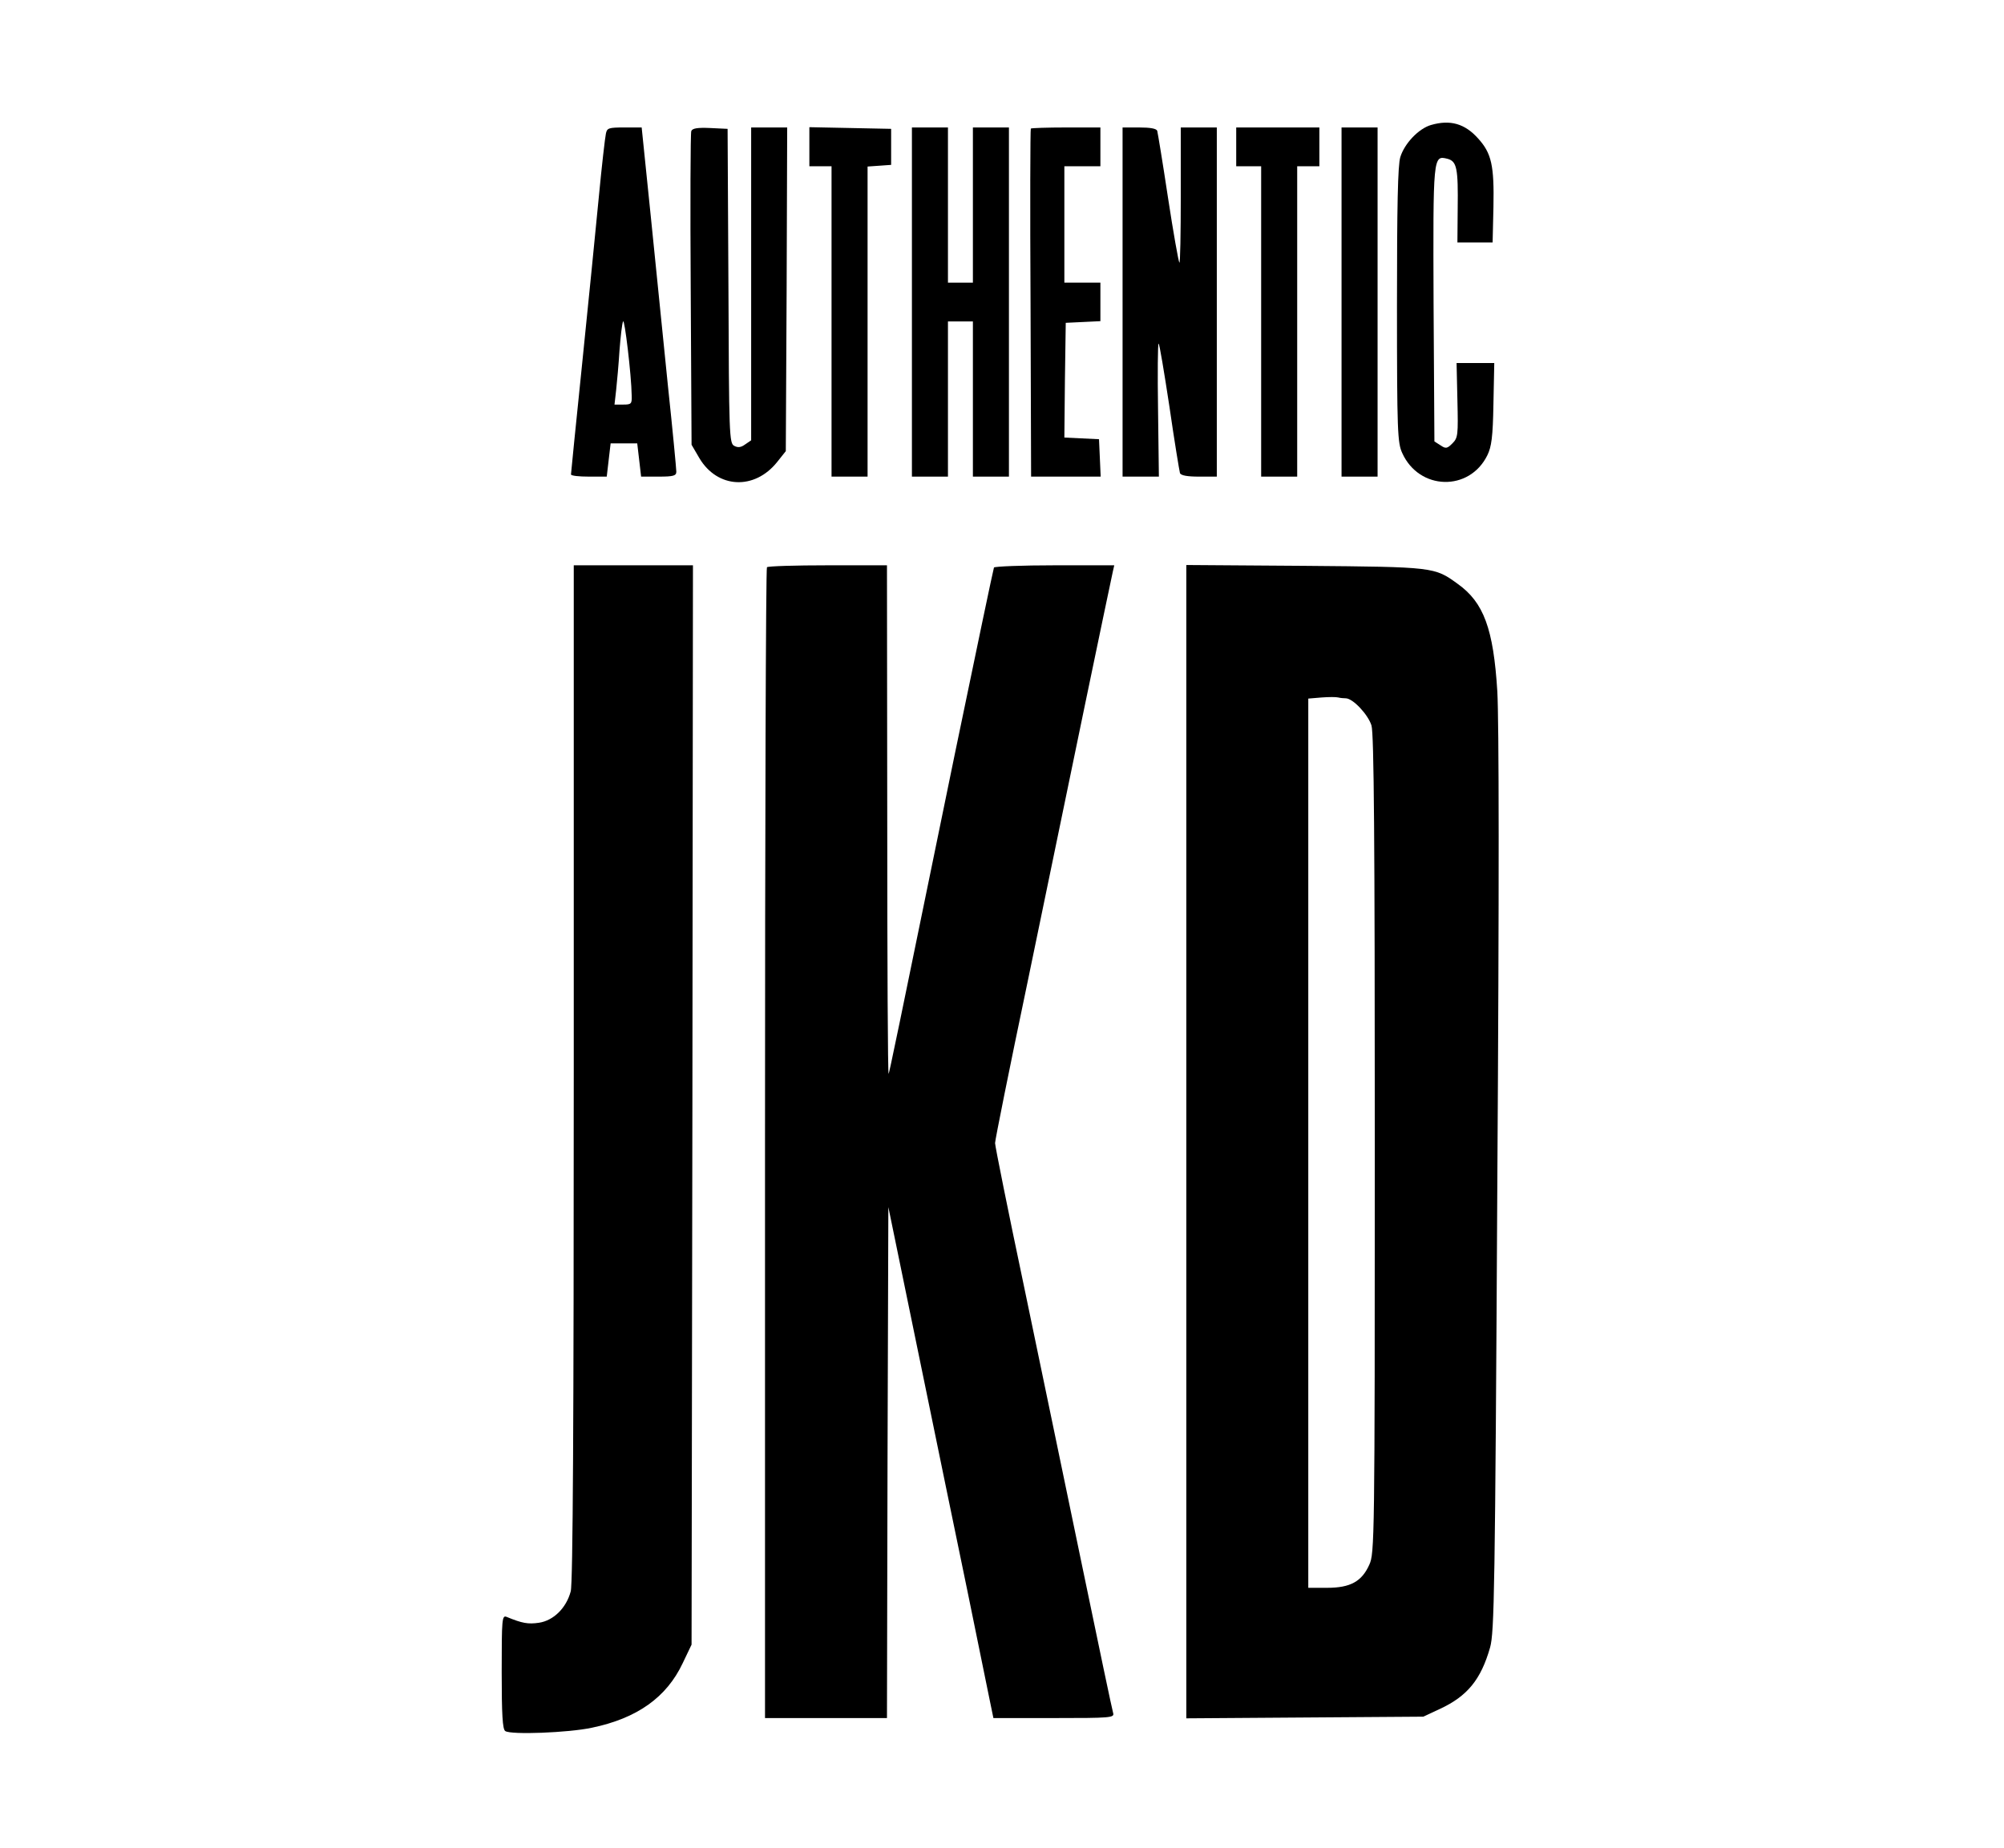
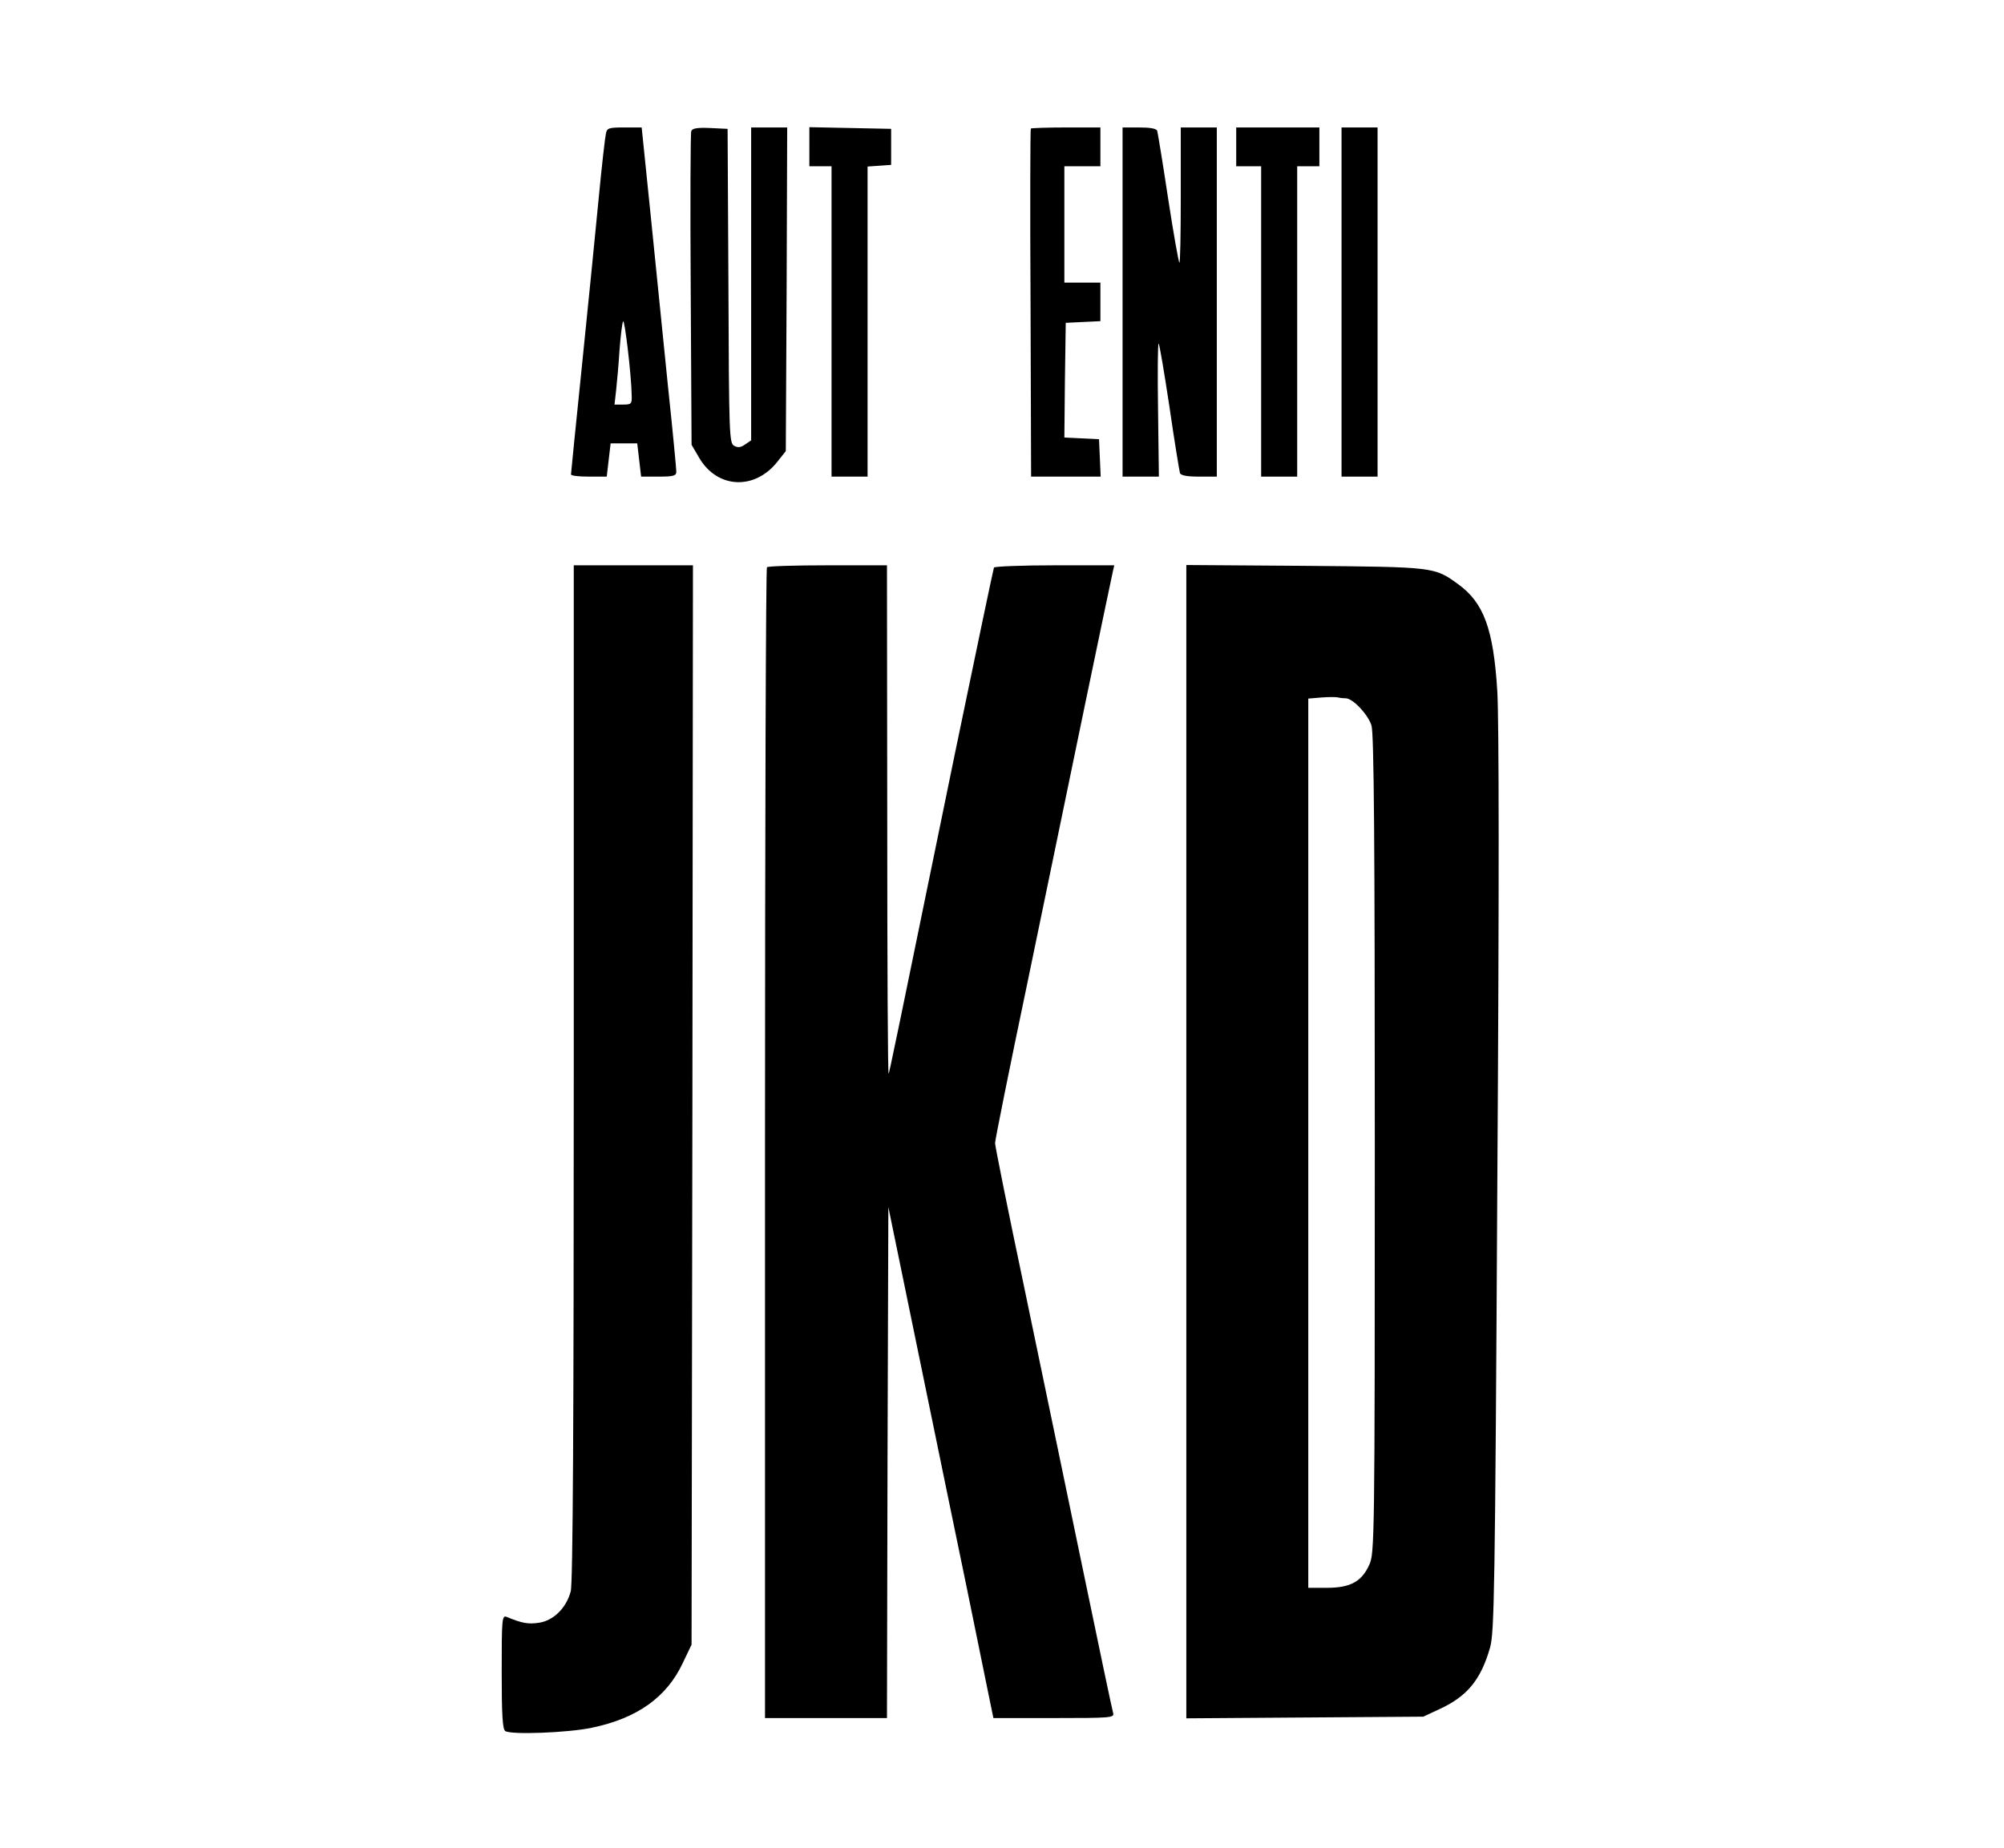
<svg xmlns="http://www.w3.org/2000/svg" version="1.0" width="723pt" height="667pt" viewBox="0 0 723 667" preserveAspectRatio="xMidYMid meet">
  <g transform="translate(0,667) scale(0.1,-0.1)" fill="#000000" stroke="none">
-     <path d="M5163 6219 c-45 -13 -96 -67 -111 -116 -9 -29 -12 -176 -12 -534 0 -458 2 -497 19 -534 61 -135 242 -140 307 -8 15 31 20 65 22 186 l3 147 -68 0 -68 0 3 -134 c3 -126 2 -136 -18 -156 -19 -19 -24 -20 -43 -7 l-22 14 -3 495 c-2 537 -2 538 50 525 34 -9 39 -34 37 -181 l-1 -121 63 0 64 0 3 128 c3 150 -7 194 -55 247 -48 54 -101 69 -170 49z" />
    <path d="M2186 6188 c-3 -13 -15 -117 -26 -233 -11 -115 -38 -385 -60 -600 -22 -214 -40 -393 -40 -397 0 -5 29 -8 65 -8 l64 0 7 60 7 60 48 0 48 0 7 -60 7 -60 63 0 c54 0 64 3 64 18 0 9 -13 148 -30 307 -16 160 -44 435 -62 613 l-33 322 -62 0 c-57 0 -63 -2 -67 -22z m93 -945 c1 -30 -1 -33 -30 -33 l-32 0 6 53 c3 28 9 93 12 142 4 50 9 97 13 105 5 14 30 -193 31 -267z" />
    <path d="M2494 6197 c-3 -8 -4 -265 -2 -573 l3 -559 28 -48 c65 -110 199 -117 281 -14 l31 39 3 584 2 584 -65 0 -65 0 0 -564 0 -565 -22 -15 c-15 -11 -26 -12 -39 -5 -18 9 -19 38 -21 577 l-3 567 -63 3 c-46 2 -64 -1 -68 -11z" />
    <path d="M2920 6140 l0 -70 40 0 40 0 0 -560 0 -560 65 0 65 0 0 559 0 560 43 3 42 3 0 65 0 65 -147 3 -148 3 0 -71z" />
-     <path d="M3290 5580 l0 -630 65 0 65 0 0 280 0 280 45 0 45 0 0 -280 0 -280 65 0 65 0 0 630 0 630 -65 0 -65 0 0 -280 0 -280 -45 0 -45 0 0 280 0 280 -65 0 -65 0 0 -630z" />
    <path d="M3719 6206 c-2 -2 -3 -286 -1 -630 l2 -626 126 0 125 0 -3 68 -3 67 -63 3 -62 3 2 207 3 207 63 3 62 3 0 69 0 70 -65 0 -65 0 0 210 0 210 65 0 65 0 0 70 0 70 -123 0 c-68 0 -126 -2 -128 -4z" />
    <path d="M4050 5580 l0 -630 65 0 66 0 -3 240 c-2 132 -1 240 2 240 3 0 20 -102 39 -227 18 -125 36 -233 38 -240 3 -9 27 -13 69 -13 l64 0 0 630 0 630 -65 0 -65 0 0 -247 c0 -135 -2 -244 -5 -241 -3 3 -22 109 -41 234 -19 126 -37 235 -39 242 -3 8 -25 12 -65 12 l-60 0 0 -630z" />
    <path d="M4460 6140 l0 -70 45 0 45 0 0 -560 0 -560 65 0 65 0 0 560 0 560 40 0 40 0 0 70 0 70 -150 0 -150 0 0 -70z" />
    <path d="M4840 5580 l0 -630 65 0 65 0 0 630 0 630 -65 0 -65 0 0 -630z" />
    <path d="M2070 2798 c0 -1248 -3 -1845 -11 -1871 -16 -60 -62 -105 -114 -113 -40 -6 -61 -2 -117 21 -17 7 -18 -7 -18 -198 0 -154 3 -208 13 -214 21 -14 228 -6 312 12 164 34 270 110 328 233 l32 67 3 1948 2 1947 -215 0 -215 0 0 -1832z" />
    <path d="M2767 4623 c-4 -3 -7 -939 -7 -2080 l0 -2073 220 0 220 0 2 922 3 922 109 -530 c60 -291 139 -677 177 -859 37 -181 73 -358 80 -392 l13 -63 219 0 c203 0 218 1 213 18 -3 9 -53 247 -111 527 -58 281 -153 735 -210 1010 -58 275 -105 509 -105 520 0 11 52 270 116 575 63 305 157 760 209 1010 52 250 97 465 100 478 l5 22 -214 0 c-118 0 -217 -4 -220 -8 -2 -4 -65 -305 -140 -667 -218 -1064 -236 -1149 -240 -1160 -3 -5 -5 405 -5 913 l-1 922 -213 0 c-118 0 -217 -3 -220 -7z" />
    <path d="M4280 2550 l0 -2081 428 3 427 3 60 28 c99 46 148 106 181 222 15 55 18 197 26 1675 7 1078 6 1668 0 1775 -14 226 -49 321 -143 388 -84 61 -85 61 -551 65 l-428 3 0 -2081z m575 1600 c26 0 81 -59 93 -98 9 -29 12 -414 12 -1513 0 -1432 -1 -1475 -20 -1516 -27 -60 -68 -83 -152 -83 l-68 0 0 1604 0 1605 48 4 c26 2 53 2 60 0 8 -2 20 -3 27 -3z" />
  </g>
</svg>